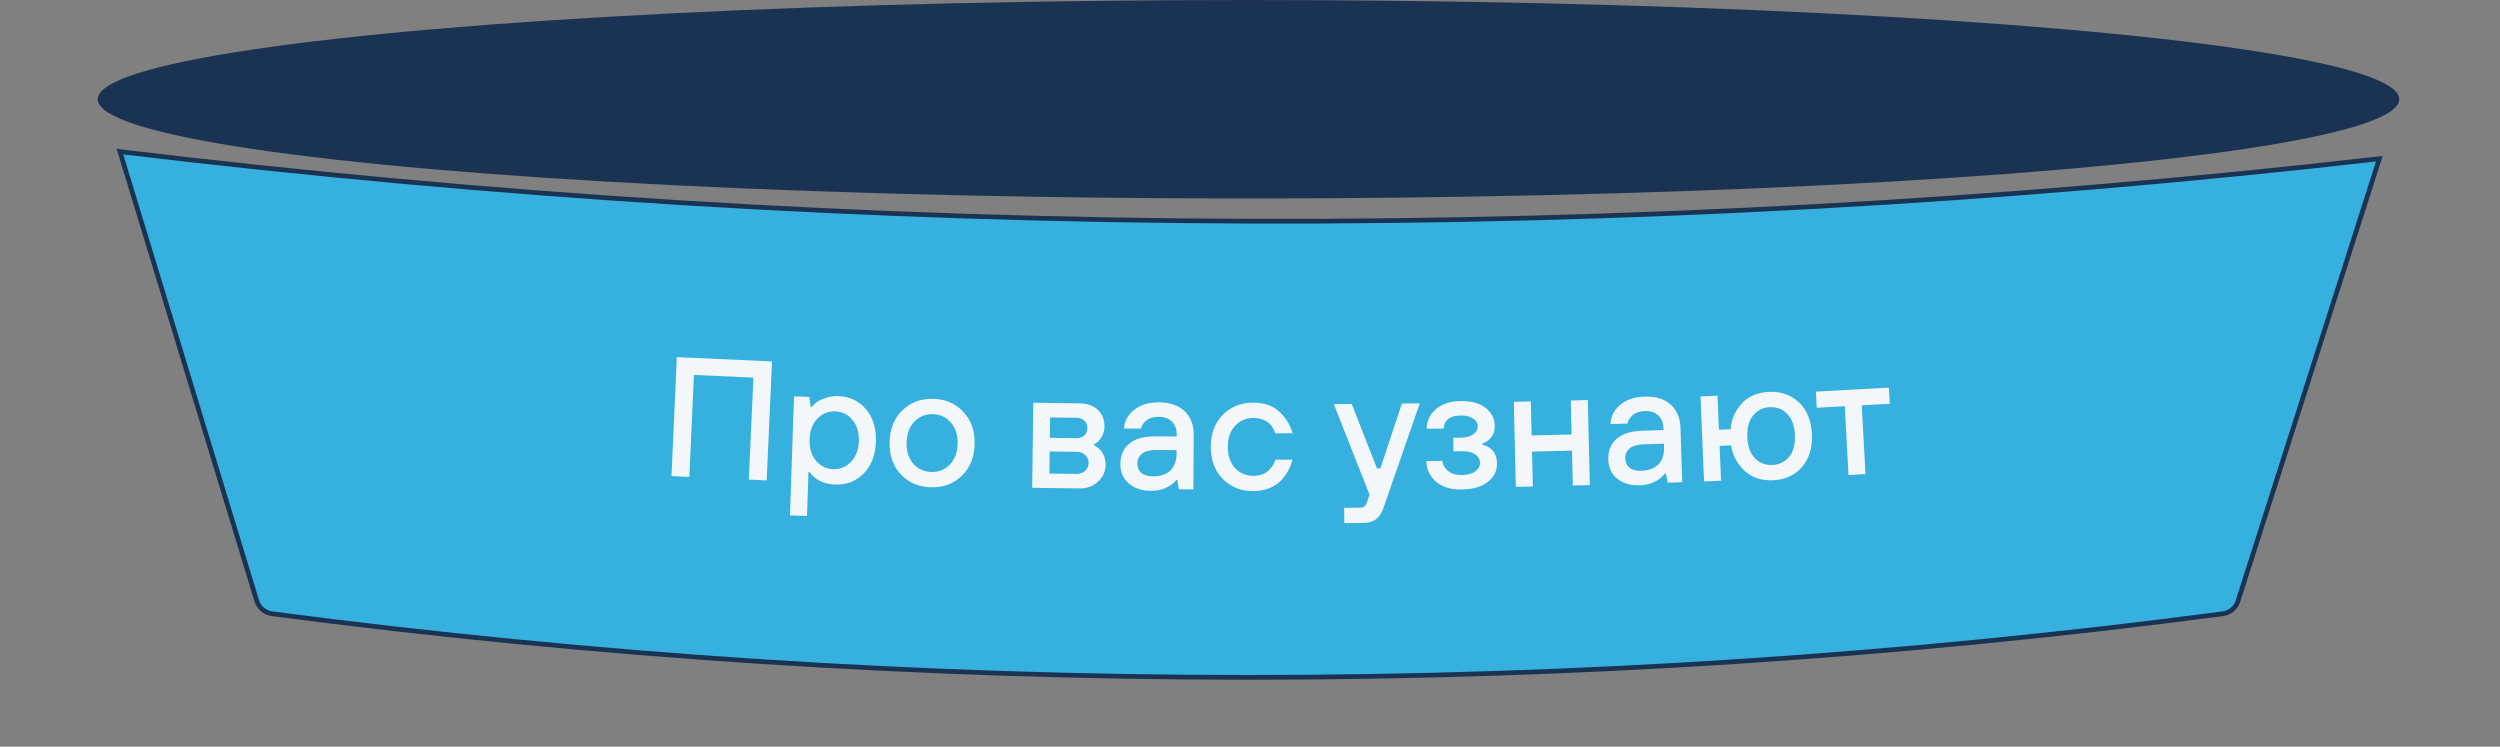
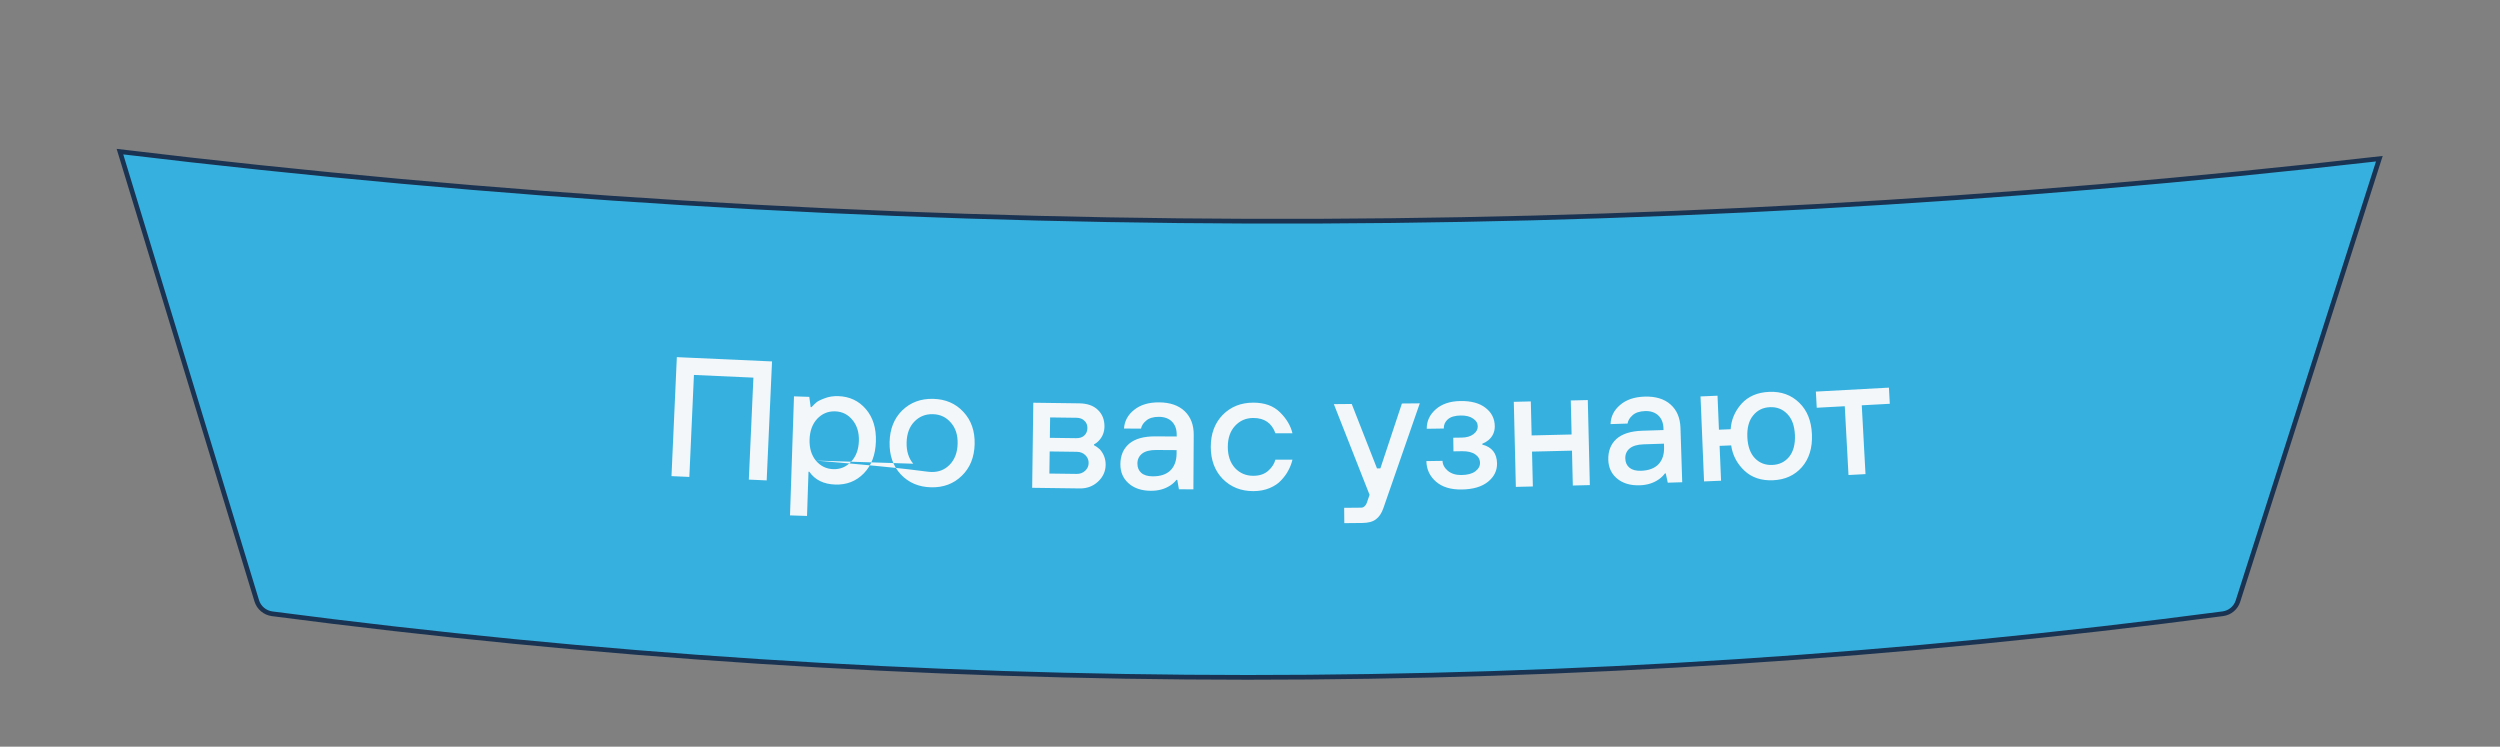
<svg xmlns="http://www.w3.org/2000/svg" width="529" height="158" viewBox="0 0 529 158" fill="none">
  <rect x="0" y="0" width="529" height="158" fill="#808080" stroke="none" />
  <path d="M25.381 32.086C183.923 51.183 344.815 51.739 503.468 33.583L473.55 127.198C473.092 128.631 471.848 129.671 470.356 129.868C333.826 147.876 194.134 147.757 57.586 129.876C56.06 129.676 54.776 128.6 54.329 127.132L25.381 32.086Z" fill="#36B1DF" stroke="#1A3352" />
-   <ellipse cx="264.18" cy="21" rx="243.5" ry="21" fill="#1A3352" />
-   <path d="M142.087 100.747L143.22 75.572L163.36 76.479L162.227 101.653L158.451 101.483L159.422 79.905L146.835 79.338L145.863 100.917L142.087 100.747ZM167.167 109.054L168.008 83.868L171.246 83.977L171.534 86.147L171.714 86.153C172.112 85.734 172.447 85.409 172.719 85.178C172.991 84.923 173.565 84.63 174.441 84.299C175.341 83.945 176.319 83.786 177.375 83.821C179.773 83.901 181.724 84.819 183.226 86.574C184.728 88.329 185.432 90.622 185.338 93.452C185.243 96.282 184.388 98.523 182.772 100.174C181.156 101.825 179.149 102.611 176.75 102.531C174.279 102.448 172.448 101.546 171.257 99.826L171.077 99.82L170.765 109.174L167.167 109.054ZM172.633 97.458C173.603 98.619 174.831 99.225 176.318 99.274C177.806 99.324 179.06 98.802 180.081 97.707C181.126 96.613 181.679 95.155 181.74 93.332C181.801 91.509 181.346 90.017 180.376 88.856C179.43 87.696 178.214 87.091 176.727 87.041C175.24 86.991 173.973 87.513 172.928 88.607C171.907 89.702 171.366 91.16 171.305 92.984C171.245 94.806 171.687 96.298 172.633 97.458ZM193.241 98.123C194.245 99.252 195.528 99.835 197.087 99.873C198.647 99.911 199.944 99.391 200.978 98.312C202.037 97.209 202.59 95.734 202.635 93.887C202.68 92.039 202.2 90.551 201.195 89.422C200.215 88.27 198.945 87.675 197.385 87.637C195.826 87.599 194.516 88.131 193.457 89.234C192.423 90.313 191.883 91.776 191.838 93.624C191.793 95.471 192.26 96.971 193.241 98.123ZM203.513 100.678C201.792 102.365 199.623 103.176 197.008 103.112C194.393 103.049 192.255 102.132 190.593 100.363C188.956 98.595 188.171 96.319 188.239 93.536C188.307 90.753 189.201 88.518 190.923 86.831C192.669 85.145 194.849 84.334 197.464 84.398C200.079 84.462 202.206 85.378 203.843 87.146C205.505 88.915 206.301 91.191 206.233 93.974C206.166 96.757 205.259 98.992 203.513 100.678ZM218.408 103.218L218.645 85.219L228.364 85.347C230.068 85.37 231.382 85.831 232.306 86.731C233.255 87.632 233.719 88.814 233.7 90.278C233.685 91.406 233.312 92.373 232.582 93.18C232.265 93.535 231.901 93.819 231.49 94.029L231.488 94.209C231.893 94.407 232.309 94.7 232.736 95.09C233.564 96.037 233.97 97.134 233.953 98.382C233.935 99.75 233.392 100.931 232.322 101.925C231.278 102.895 229.999 103.37 228.487 103.351L218.408 103.218ZM222.148 92.646L227.727 92.72C228.447 92.729 229.014 92.545 229.427 92.166C229.864 91.764 230.087 91.239 230.095 90.591C230.104 89.943 229.895 89.424 229.468 89.034C229.065 88.621 228.504 88.409 227.784 88.4L222.204 88.327L222.148 92.646ZM222.048 100.206L227.808 100.281C228.528 100.291 229.131 100.071 229.616 99.621C230.102 99.171 230.35 98.623 230.358 97.975C230.367 97.327 230.134 96.772 229.66 96.309C229.186 95.847 228.589 95.611 227.869 95.602L222.11 95.526L222.048 100.206ZM249.461 103.527L249.113 101.545L248.933 101.544C248.571 101.998 248.136 102.391 247.63 102.724C246.473 103.485 245.103 103.86 243.519 103.851C241.551 103.839 239.982 103.313 238.813 102.274C237.643 101.235 237.063 99.888 237.073 98.231C237.084 96.383 237.705 94.935 238.936 93.887C240.19 92.838 242.041 92.322 244.489 92.337L248.989 92.364L248.991 92.004C248.999 90.828 248.668 89.902 248 89.226C247.332 88.55 246.41 88.208 245.234 88.201C244.082 88.194 243.193 88.453 242.566 88.977C241.939 89.477 241.563 90.051 241.439 90.698L237.839 90.676C237.945 89.093 238.661 87.777 239.987 86.729C241.314 85.657 243.069 85.128 245.253 85.141C247.581 85.155 249.389 85.778 250.678 87.01C251.966 88.242 252.604 89.914 252.591 92.026L252.521 103.546L249.461 103.527ZM248.967 95.964L248.972 95.244L244.652 95.218C243.332 95.21 242.334 95.467 241.659 95.991C241.008 96.515 240.68 97.209 240.674 98.073C240.669 98.913 240.941 99.575 241.49 100.058C242.039 100.542 242.842 100.787 243.898 100.793C245.53 100.803 246.78 100.391 247.649 99.556C248.519 98.697 248.958 97.5 248.967 95.964ZM269.881 97.263L273.481 97.264C273.313 98.008 273.037 98.74 272.653 99.46C272.293 100.18 271.788 100.888 271.14 101.584C270.516 102.28 269.688 102.843 268.656 103.275C267.624 103.707 266.471 103.922 265.199 103.922C262.583 103.921 260.424 103.057 258.72 101.328C257.041 99.6 256.201 97.343 256.202 94.559C256.203 91.775 257.044 89.52 258.724 87.792C260.429 86.065 262.589 85.201 265.205 85.202C267.605 85.203 269.489 85.887 270.856 87.256C272.224 88.6 273.1 90.076 273.483 91.684L269.883 91.683C269.116 89.523 267.556 88.443 265.204 88.442C263.644 88.442 262.348 89.005 261.316 90.133C260.307 91.237 259.803 92.713 259.802 94.561C259.802 96.409 260.305 97.897 261.313 99.025C262.345 100.129 263.64 100.682 265.2 100.682C266.496 100.682 267.541 100.335 268.333 99.639C269.125 98.943 269.641 98.151 269.881 97.263ZM284.457 110.697L284.427 107.457L288.027 107.424C288.339 107.421 288.602 107.298 288.816 107.056C289.03 106.838 289.172 106.597 289.241 106.332L289.802 104.707L282.245 85.516L286.025 85.481L291.371 99.112L292.091 99.106L296.644 85.383L300.424 85.348L292.709 107.56C292.334 108.62 291.814 109.393 291.146 109.879C290.503 110.389 289.533 110.65 288.237 110.662L284.457 110.697ZM301.824 97.569L305.244 97.518C305.255 98.286 305.626 98.988 306.356 99.625C307.109 100.238 308.074 100.535 309.25 100.518C310.521 100.498 311.49 100.244 312.154 99.754C312.843 99.239 313.182 98.634 313.171 97.938C313.16 97.194 312.827 96.599 312.172 96.153C311.517 95.683 310.577 95.457 309.353 95.475L307.554 95.503L307.51 92.623L309.31 92.596C310.342 92.58 311.166 92.34 311.783 91.874C312.4 91.409 312.704 90.852 312.694 90.204C312.684 89.532 312.352 88.985 311.697 88.563C311.066 88.117 310.187 87.902 309.059 87.919C307.859 87.937 306.963 88.203 306.371 88.716C305.779 89.229 305.488 89.881 305.5 90.673L301.901 90.728C301.877 89.144 302.504 87.778 303.783 86.63C305.086 85.483 306.829 84.892 309.013 84.859C311.293 84.825 313.064 85.302 314.327 86.291C315.614 87.28 316.27 88.566 316.294 90.15C316.312 91.35 315.871 92.341 314.971 93.122C314.591 93.44 314.151 93.699 313.65 93.898L313.653 94.078C315.701 94.599 316.741 95.928 316.773 98.064C316.797 99.599 316.156 100.893 314.852 101.945C313.548 102.997 311.696 103.541 309.296 103.577C306.968 103.612 305.147 103.052 303.834 101.896C302.52 100.739 301.85 99.297 301.824 97.569ZM320.753 103.023L320.321 85.028L323.92 84.942L324.093 92.139L332.551 91.937L332.378 84.739L335.977 84.652L336.409 102.647L332.81 102.734L332.633 95.356L324.175 95.558L324.352 102.936L320.753 103.023ZM352.899 102.137L352.475 100.169L352.295 100.175C351.95 100.643 351.531 101.052 351.038 101.404C349.911 102.209 348.557 102.637 346.973 102.687C345.006 102.751 343.419 102.285 342.21 101.292C341.001 100.298 340.371 98.974 340.317 97.319C340.258 95.472 340.823 94.001 342.013 92.906C343.226 91.81 345.056 91.223 347.503 91.144L352.001 91L351.989 90.64C351.951 89.465 351.586 88.552 350.892 87.902C350.199 87.252 349.265 86.946 348.09 86.984C346.938 87.02 346.059 87.313 345.452 87.861C344.845 88.385 344.492 88.972 344.392 89.624L340.794 89.739C340.839 88.153 341.505 86.811 342.79 85.713C344.075 84.591 345.808 83.995 347.991 83.925C350.318 83.85 352.149 84.404 353.483 85.586C354.818 86.767 355.519 88.414 355.587 90.525L355.957 102.039L352.899 102.137ZM352.116 94.598L352.093 93.879L347.775 94.017C346.456 94.06 345.469 94.356 344.814 94.905C344.184 95.453 343.882 96.159 343.91 97.023C343.937 97.862 344.234 98.513 344.801 98.975C345.368 99.437 346.179 99.651 347.235 99.618C348.866 99.565 350.1 99.105 350.936 98.238C351.772 97.347 352.165 96.133 352.116 94.598ZM360.577 101.868L359.831 83.883L363.428 83.734L363.726 90.928L366.208 90.825C366.34 88.801 367.106 87.004 368.506 85.433C369.93 83.86 371.889 83.022 374.383 82.918C376.925 82.813 379.035 83.578 380.712 85.214C382.388 86.826 383.286 89.058 383.404 91.912C383.523 94.766 382.814 97.077 381.278 98.846C379.741 100.591 377.702 101.517 375.16 101.622C372.666 101.726 370.644 101.041 369.093 99.568C367.543 98.095 366.617 96.32 366.314 94.243L363.868 94.345L364.174 101.718L360.577 101.868ZM371.327 96.953C372.306 97.97 373.539 98.447 375.025 98.385C376.512 98.323 377.701 97.746 378.593 96.652C379.483 95.534 379.888 94.004 379.807 92.061C379.727 90.119 379.197 88.64 378.218 87.624C377.238 86.583 376.004 86.094 374.518 86.156C373.031 86.218 371.842 86.807 370.952 87.925C370.061 89.019 369.655 90.537 369.736 92.48C369.817 94.422 370.347 95.913 371.327 96.953ZM391.143 100.515L390.354 85.957L384.423 86.278L384.238 82.863L399.695 82.025L399.88 85.44L393.949 85.762L394.738 100.32L391.143 100.515Z" fill="#F4F7FA" />
+   <path d="M142.087 100.747L143.22 75.572L163.36 76.479L162.227 101.653L158.451 101.483L159.422 79.905L146.835 79.338L145.863 100.917L142.087 100.747ZM167.167 109.054L168.008 83.868L171.246 83.977L171.534 86.147L171.714 86.153C172.112 85.734 172.447 85.409 172.719 85.178C172.991 84.923 173.565 84.63 174.441 84.299C175.341 83.945 176.319 83.786 177.375 83.821C179.773 83.901 181.724 84.819 183.226 86.574C184.728 88.329 185.432 90.622 185.338 93.452C185.243 96.282 184.388 98.523 182.772 100.174C181.156 101.825 179.149 102.611 176.75 102.531C174.279 102.448 172.448 101.546 171.257 99.826L171.077 99.82L170.765 109.174L167.167 109.054ZM172.633 97.458C173.603 98.619 174.831 99.225 176.318 99.274C177.806 99.324 179.06 98.802 180.081 97.707C181.126 96.613 181.679 95.155 181.74 93.332C181.801 91.509 181.346 90.017 180.376 88.856C179.43 87.696 178.214 87.091 176.727 87.041C175.24 86.991 173.973 87.513 172.928 88.607C171.907 89.702 171.366 91.16 171.305 92.984C171.245 94.806 171.687 96.298 172.633 97.458ZC194.245 99.252 195.528 99.835 197.087 99.873C198.647 99.911 199.944 99.391 200.978 98.312C202.037 97.209 202.59 95.734 202.635 93.887C202.68 92.039 202.2 90.551 201.195 89.422C200.215 88.27 198.945 87.675 197.385 87.637C195.826 87.599 194.516 88.131 193.457 89.234C192.423 90.313 191.883 91.776 191.838 93.624C191.793 95.471 192.26 96.971 193.241 98.123ZM203.513 100.678C201.792 102.365 199.623 103.176 197.008 103.112C194.393 103.049 192.255 102.132 190.593 100.363C188.956 98.595 188.171 96.319 188.239 93.536C188.307 90.753 189.201 88.518 190.923 86.831C192.669 85.145 194.849 84.334 197.464 84.398C200.079 84.462 202.206 85.378 203.843 87.146C205.505 88.915 206.301 91.191 206.233 93.974C206.166 96.757 205.259 98.992 203.513 100.678ZM218.408 103.218L218.645 85.219L228.364 85.347C230.068 85.37 231.382 85.831 232.306 86.731C233.255 87.632 233.719 88.814 233.7 90.278C233.685 91.406 233.312 92.373 232.582 93.18C232.265 93.535 231.901 93.819 231.49 94.029L231.488 94.209C231.893 94.407 232.309 94.7 232.736 95.09C233.564 96.037 233.97 97.134 233.953 98.382C233.935 99.75 233.392 100.931 232.322 101.925C231.278 102.895 229.999 103.37 228.487 103.351L218.408 103.218ZM222.148 92.646L227.727 92.72C228.447 92.729 229.014 92.545 229.427 92.166C229.864 91.764 230.087 91.239 230.095 90.591C230.104 89.943 229.895 89.424 229.468 89.034C229.065 88.621 228.504 88.409 227.784 88.4L222.204 88.327L222.148 92.646ZM222.048 100.206L227.808 100.281C228.528 100.291 229.131 100.071 229.616 99.621C230.102 99.171 230.35 98.623 230.358 97.975C230.367 97.327 230.134 96.772 229.66 96.309C229.186 95.847 228.589 95.611 227.869 95.602L222.11 95.526L222.048 100.206ZM249.461 103.527L249.113 101.545L248.933 101.544C248.571 101.998 248.136 102.391 247.63 102.724C246.473 103.485 245.103 103.86 243.519 103.851C241.551 103.839 239.982 103.313 238.813 102.274C237.643 101.235 237.063 99.888 237.073 98.231C237.084 96.383 237.705 94.935 238.936 93.887C240.19 92.838 242.041 92.322 244.489 92.337L248.989 92.364L248.991 92.004C248.999 90.828 248.668 89.902 248 89.226C247.332 88.55 246.41 88.208 245.234 88.201C244.082 88.194 243.193 88.453 242.566 88.977C241.939 89.477 241.563 90.051 241.439 90.698L237.839 90.676C237.945 89.093 238.661 87.777 239.987 86.729C241.314 85.657 243.069 85.128 245.253 85.141C247.581 85.155 249.389 85.778 250.678 87.01C251.966 88.242 252.604 89.914 252.591 92.026L252.521 103.546L249.461 103.527ZM248.967 95.964L248.972 95.244L244.652 95.218C243.332 95.21 242.334 95.467 241.659 95.991C241.008 96.515 240.68 97.209 240.674 98.073C240.669 98.913 240.941 99.575 241.49 100.058C242.039 100.542 242.842 100.787 243.898 100.793C245.53 100.803 246.78 100.391 247.649 99.556C248.519 98.697 248.958 97.5 248.967 95.964ZM269.881 97.263L273.481 97.264C273.313 98.008 273.037 98.74 272.653 99.46C272.293 100.18 271.788 100.888 271.14 101.584C270.516 102.28 269.688 102.843 268.656 103.275C267.624 103.707 266.471 103.922 265.199 103.922C262.583 103.921 260.424 103.057 258.72 101.328C257.041 99.6 256.201 97.343 256.202 94.559C256.203 91.775 257.044 89.52 258.724 87.792C260.429 86.065 262.589 85.201 265.205 85.202C267.605 85.203 269.489 85.887 270.856 87.256C272.224 88.6 273.1 90.076 273.483 91.684L269.883 91.683C269.116 89.523 267.556 88.443 265.204 88.442C263.644 88.442 262.348 89.005 261.316 90.133C260.307 91.237 259.803 92.713 259.802 94.561C259.802 96.409 260.305 97.897 261.313 99.025C262.345 100.129 263.64 100.682 265.2 100.682C266.496 100.682 267.541 100.335 268.333 99.639C269.125 98.943 269.641 98.151 269.881 97.263ZM284.457 110.697L284.427 107.457L288.027 107.424C288.339 107.421 288.602 107.298 288.816 107.056C289.03 106.838 289.172 106.597 289.241 106.332L289.802 104.707L282.245 85.516L286.025 85.481L291.371 99.112L292.091 99.106L296.644 85.383L300.424 85.348L292.709 107.56C292.334 108.62 291.814 109.393 291.146 109.879C290.503 110.389 289.533 110.65 288.237 110.662L284.457 110.697ZM301.824 97.569L305.244 97.518C305.255 98.286 305.626 98.988 306.356 99.625C307.109 100.238 308.074 100.535 309.25 100.518C310.521 100.498 311.49 100.244 312.154 99.754C312.843 99.239 313.182 98.634 313.171 97.938C313.16 97.194 312.827 96.599 312.172 96.153C311.517 95.683 310.577 95.457 309.353 95.475L307.554 95.503L307.51 92.623L309.31 92.596C310.342 92.58 311.166 92.34 311.783 91.874C312.4 91.409 312.704 90.852 312.694 90.204C312.684 89.532 312.352 88.985 311.697 88.563C311.066 88.117 310.187 87.902 309.059 87.919C307.859 87.937 306.963 88.203 306.371 88.716C305.779 89.229 305.488 89.881 305.5 90.673L301.901 90.728C301.877 89.144 302.504 87.778 303.783 86.63C305.086 85.483 306.829 84.892 309.013 84.859C311.293 84.825 313.064 85.302 314.327 86.291C315.614 87.28 316.27 88.566 316.294 90.15C316.312 91.35 315.871 92.341 314.971 93.122C314.591 93.44 314.151 93.699 313.65 93.898L313.653 94.078C315.701 94.599 316.741 95.928 316.773 98.064C316.797 99.599 316.156 100.893 314.852 101.945C313.548 102.997 311.696 103.541 309.296 103.577C306.968 103.612 305.147 103.052 303.834 101.896C302.52 100.739 301.85 99.297 301.824 97.569ZM320.753 103.023L320.321 85.028L323.92 84.942L324.093 92.139L332.551 91.937L332.378 84.739L335.977 84.652L336.409 102.647L332.81 102.734L332.633 95.356L324.175 95.558L324.352 102.936L320.753 103.023ZM352.899 102.137L352.475 100.169L352.295 100.175C351.95 100.643 351.531 101.052 351.038 101.404C349.911 102.209 348.557 102.637 346.973 102.687C345.006 102.751 343.419 102.285 342.21 101.292C341.001 100.298 340.371 98.974 340.317 97.319C340.258 95.472 340.823 94.001 342.013 92.906C343.226 91.81 345.056 91.223 347.503 91.144L352.001 91L351.989 90.64C351.951 89.465 351.586 88.552 350.892 87.902C350.199 87.252 349.265 86.946 348.09 86.984C346.938 87.02 346.059 87.313 345.452 87.861C344.845 88.385 344.492 88.972 344.392 89.624L340.794 89.739C340.839 88.153 341.505 86.811 342.79 85.713C344.075 84.591 345.808 83.995 347.991 83.925C350.318 83.85 352.149 84.404 353.483 85.586C354.818 86.767 355.519 88.414 355.587 90.525L355.957 102.039L352.899 102.137ZM352.116 94.598L352.093 93.879L347.775 94.017C346.456 94.06 345.469 94.356 344.814 94.905C344.184 95.453 343.882 96.159 343.91 97.023C343.937 97.862 344.234 98.513 344.801 98.975C345.368 99.437 346.179 99.651 347.235 99.618C348.866 99.565 350.1 99.105 350.936 98.238C351.772 97.347 352.165 96.133 352.116 94.598ZM360.577 101.868L359.831 83.883L363.428 83.734L363.726 90.928L366.208 90.825C366.34 88.801 367.106 87.004 368.506 85.433C369.93 83.86 371.889 83.022 374.383 82.918C376.925 82.813 379.035 83.578 380.712 85.214C382.388 86.826 383.286 89.058 383.404 91.912C383.523 94.766 382.814 97.077 381.278 98.846C379.741 100.591 377.702 101.517 375.16 101.622C372.666 101.726 370.644 101.041 369.093 99.568C367.543 98.095 366.617 96.32 366.314 94.243L363.868 94.345L364.174 101.718L360.577 101.868ZM371.327 96.953C372.306 97.97 373.539 98.447 375.025 98.385C376.512 98.323 377.701 97.746 378.593 96.652C379.483 95.534 379.888 94.004 379.807 92.061C379.727 90.119 379.197 88.64 378.218 87.624C377.238 86.583 376.004 86.094 374.518 86.156C373.031 86.218 371.842 86.807 370.952 87.925C370.061 89.019 369.655 90.537 369.736 92.48C369.817 94.422 370.347 95.913 371.327 96.953ZM391.143 100.515L390.354 85.957L384.423 86.278L384.238 82.863L399.695 82.025L399.88 85.44L393.949 85.762L394.738 100.32L391.143 100.515Z" fill="#F4F7FA" />
</svg>